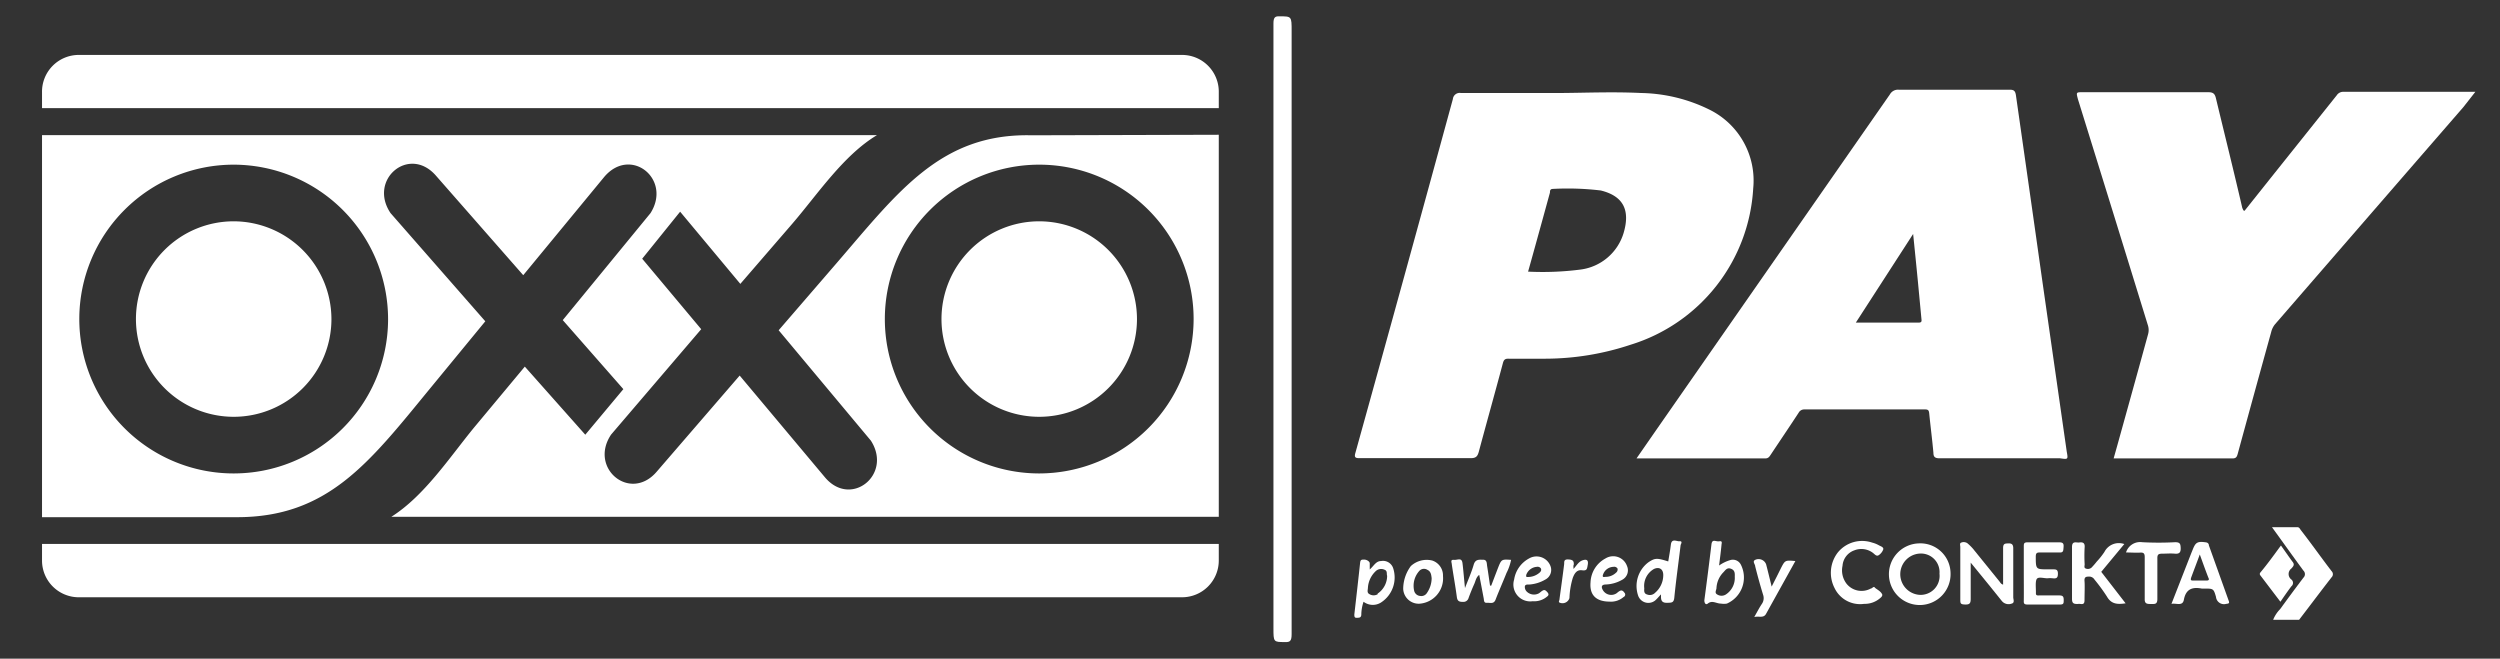
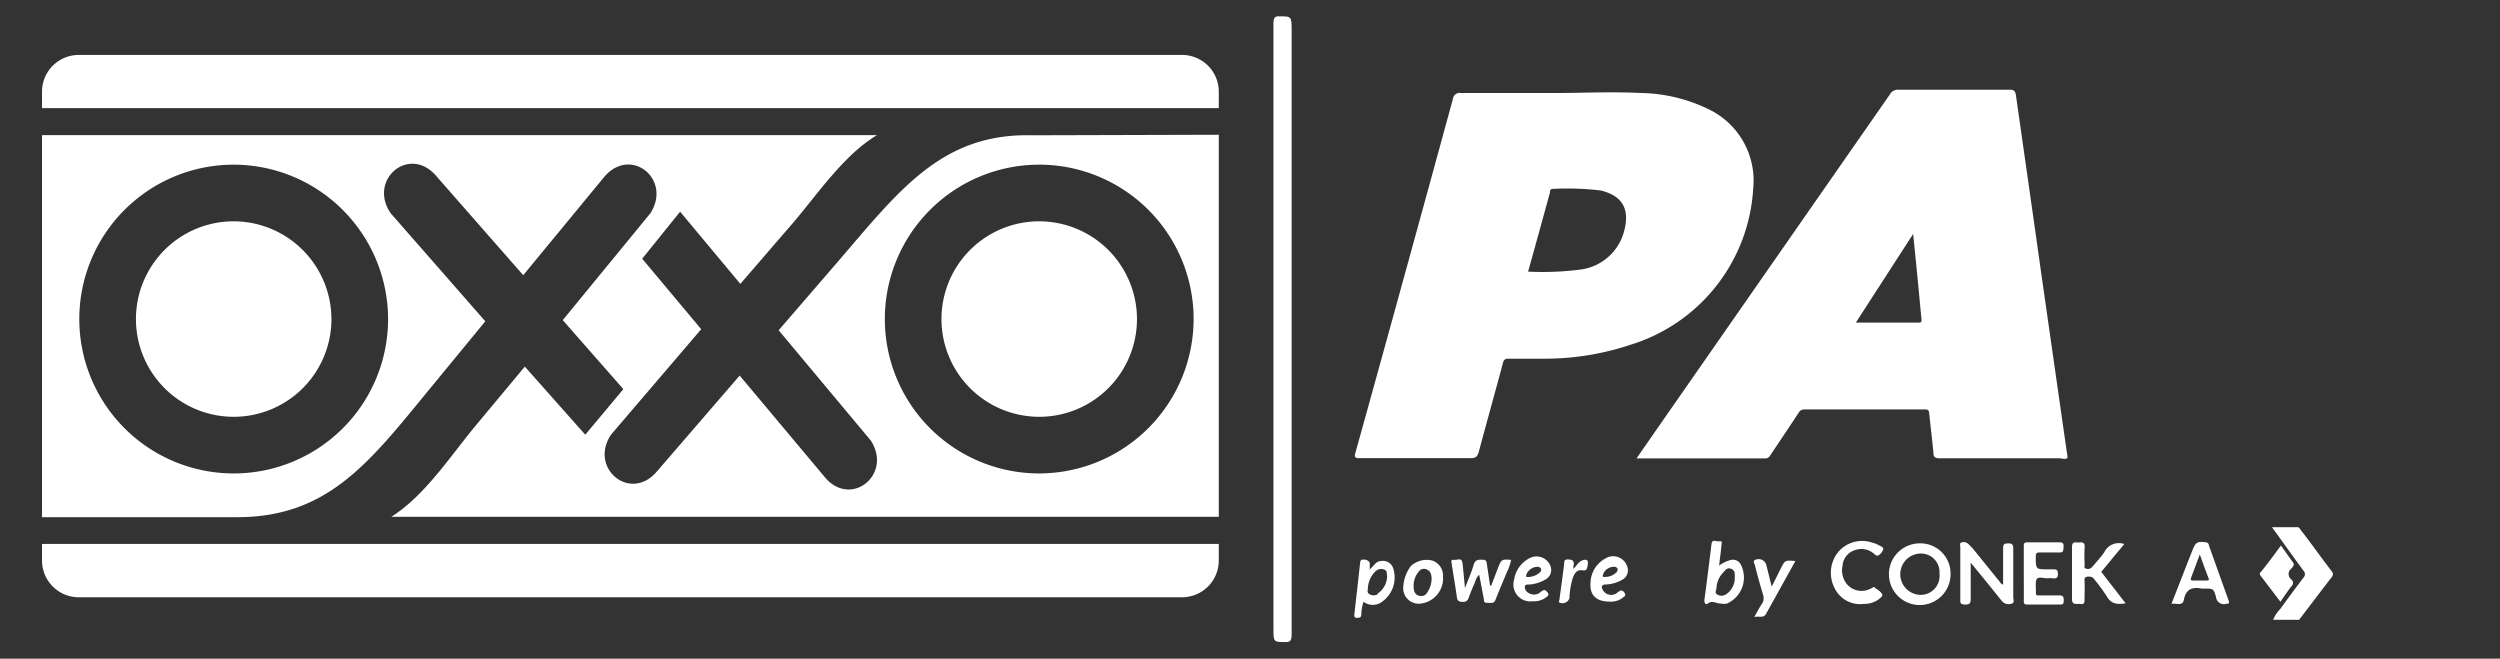
<svg xmlns="http://www.w3.org/2000/svg" id="Capa_1" data-name="Capa 1" viewBox="0 0 189.78 50">
  <rect x="0" y="0" width="189.78" height="50" fill="#333333" stroke="none" />
  <defs>
    <style>.cls-1,.cls-2{fill:#fff;}.cls-1{fill-rule:evenodd;}</style>
  </defs>
  <g id="Oxxo_Pay" data-name="Oxxo Pay">
    <path class="cls-1" d="M89.74,4.17H6A2.79,2.79,0,0,0,3.19,7V8.21H92.52V41.29H3.19v1.27A2.79,2.79,0,0,0,6,45.34H89.74a2.79,2.79,0,0,0,2.78-2.78V7A2.79,2.79,0,0,0,89.74,4.17Z" />
    <path class="cls-1" d="M78.89,16.8a7.42,7.42,0,1,0,7.42,7.42A7.43,7.43,0,0,0,78.89,16.8Zm-61.15,0a7.42,7.42,0,1,0,7.42,7.42,7.44,7.44,0,0,0-7.42-7.42Z" />
    <path class="cls-1" d="M78.31,10.27c-6.87-.16-10.1,4.25-14.78,9.68l-4.42,5.12,7,8.38c1.66,2.58-1.52,5.13-3.49,2.78l-6.47-7.72-6.31,7.31c-2,2.32-5.16-.28-3.45-2.83l6.84-8-4.48-5.35,2.88-3.57,4.57,5.48L60.13,17c1.93-2.24,3.89-5.21,6.44-6.74H3.19v29H18c6.86,0,10-4.1,14.54-9.64l4.3-5.23-7.19-8.21c-1.72-2.54,1.4-5.17,3.43-2.86l6.64,7.57,6.14-7.45c2-2.38,5.16.15,3.52,2.74l-6.66,8.12,4.6,5.24L44.43,33l-4.59-5.17L36,32.44c-1.88,2.29-3.78,5.2-6.29,6.79H92.52v-29Zm-48.85,14A11.72,11.72,0,1,1,17.74,12.5,11.74,11.74,0,0,1,29.46,24.22ZM78.89,35.94A11.72,11.72,0,1,1,90.61,24.22,11.74,11.74,0,0,1,78.89,35.94Z" />
    <path class="cls-2" d="M172.56,47.05a2.42,2.42,0,0,1,.53-.81c.58-.8,1.17-1.6,1.77-2.39a.37.37,0,0,0,0-.53c-.79-1.07-1.56-2.16-2.39-3.3h1.92c.16,0,.2.13.27.22.78,1,1.54,2.08,2.33,3.11a.33.33,0,0,1,0,.48c-.83,1.07-1.64,2.15-2.46,3.22Z" />
-     <path class="cls-2" d="M170.39,16l2-2.51,5-6.26a.58.58,0,0,1,.51-.26h9.66l.35,0L187,8.13q-7.16,8.25-14.31,16.5a1.49,1.49,0,0,0-.28.58q-1.28,4.62-2.54,9.24c-.06.21-.11.35-.39.35h-8.85l-.18,0c.21-.73.41-1.46.61-2.18.67-2.41,1.34-4.82,2-7.23a1.18,1.18,0,0,0,0-.67q-2.65-8.6-5.32-17.19C157.6,7,157.6,7,158.1,7c3.18,0,6.36,0,9.54,0,.38,0,.5.13.58.48.67,2.78,1.36,5.55,2,8.32C170.28,15.88,170.27,16,170.39,16Z" />
    <path class="cls-2" d="M96.67,24.93c0-7.71,0-15.42,0-23.14,0-.46.11-.57.47-.55.91,0,.91,0,.91,1.11q0,22.89,0,45.78c0,.52-.11.63-.51.61-.87,0-.87,0-.87-1.06Z" />
    <path class="cls-2" d="M152.06,44.38c0-1,0-1.86,0-2.77,0-.36.15-.35.41-.36s.36.1.36.37c0,1.24,0,2.48,0,3.72,0,.16.13.42-.12.48a.66.66,0,0,1-.74-.19l-1.08-1.34-1.29-1.58v.75c0,.65,0,1.31,0,2,0,.35-.09.44-.43.43s-.36-.08-.36-.37c0-1.32,0-2.64,0-4,0-.11-.07-.28.07-.33a.49.49,0,0,1,.47.05,3.89,3.89,0,0,1,.41.4l2,2.47C151.84,44.2,151.88,44.33,152.06,44.38Z" />
    <path class="cls-2" d="M161.26,41.3l-1.75,2.11,1.85,2.39c-.61.09-1.08.07-1.41-.5A13.53,13.53,0,0,0,159,44a.48.48,0,0,0-.36-.23c-.26,0-.43,0-.4.35s0,1,0,1.43c0,.24-.06.33-.29.3a1,1,0,0,0-.25,0c-.31,0-.41-.07-.41-.4,0-1.31,0-2.61,0-3.92,0-.5.32-.32.55-.35s.44,0,.41.36a11.28,11.28,0,0,0,0,1.3c0,.11-.07.27.09.32a.42.42,0,0,0,.43-.07,6,6,0,0,0,.4-.46,5.63,5.63,0,0,0,.58-.73A1.23,1.23,0,0,1,161.26,41.3Z" />
    <path class="cls-2" d="M153.63,43.52c0-.67,0-1.34,0-2,0-.26,0-.36.33-.35q1.18,0,2.37,0c.29,0,.34.11.32.36s0,.43-.31.41c-.51,0-1,0-1.52,0-.21,0-.27.07-.28.28,0,1,0,1,.91,1h.37c.25,0,.4,0,.4.33s-.12.38-.39.35a1.87,1.87,0,0,0-.41,0c-.28,0-.69-.14-.81.06s-.05.72-.06,1.08c0,.19.14.16.26.16.51,0,1,0,1.51,0,.29,0,.34.1.34.35s0,.35-.31.34c-.82,0-1.64,0-2.45,0-.23,0-.28-.07-.27-.28C153.64,44.88,153.63,44.2,153.63,43.52Z" />
    <path class="cls-2" d="M113.2,44.46l.51-1.33c.27-.68.27-.68,1-.63a3.86,3.86,0,0,1-.35,1c-.27.68-.57,1.35-.82,2-.14.39-.43.24-.67.26s-.21-.19-.24-.34c-.11-.58-.22-1.17-.34-1.78-.24.18-.27.46-.38.7s-.3.7-.43,1.06a.4.4,0,0,1-.42.29c-.3,0-.43-.06-.47-.38-.11-.83-.26-1.64-.38-2.46,0-.13-.14-.38.15-.35s.6-.21.66.25.12,1.23.19,1.89c.23-.61.49-1.18.66-1.77.13-.44.42-.38.72-.38s.27.29.3.48c.08.49.15,1,.22,1.48Z" />
    <path class="cls-2" d="M141.51,45.84a2.15,2.15,0,0,1-2.25-1.21,2.52,2.52,0,0,1,.26-2.7,2.38,2.38,0,0,1,2.6-.74,2,2,0,0,1,.52.21c.13.07.37.14.32.31a.89.89,0,0,1-.35.44c-.17.1-.29-.07-.42-.17a1.45,1.45,0,0,0-1.43-.2,1.34,1.34,0,0,0-.89,1.17,1.66,1.66,0,0,0,.32,1.38,1.46,1.46,0,0,0,1.82.35c.1,0,.23-.2.3-.09s.49.28.58.56c0,.12-.09.19-.17.26A1.78,1.78,0,0,1,141.51,45.84Z" />
-     <path class="cls-2" d="M161.39,41.94a1.12,1.12,0,0,1,1.23-.78,23.17,23.17,0,0,0,2.5,0c.37,0,.41.13.42.45s-.1.45-.44.42-.63,0-.94,0-.4.06-.39.38c0,1,0,2,0,3.06,0,.42-.2.38-.48.38s-.49,0-.48-.37c0-1.07,0-2.13,0-3.19,0-.27-.08-.36-.35-.34S161.8,41.94,161.39,41.94Z" />
    <path class="cls-2" d="M173.15,41.41c.32.44.6.86.9,1.26.17.22,0,.36-.11.49a.52.52,0,0,0,0,.83.33.33,0,0,1,0,.52c-.28.37-.54.75-.83,1.17l-1.52-2a.16.16,0,0,1,0-.22C172.14,42.8,172.63,42.12,173.15,41.41Z" />
    <path class="cls-2" d="M136.29,42.59l-2.22,4c-.19.36-.53.16-.9.25.22-.39.39-.72.58-1a.77.77,0,0,0,.09-.69q-.33-1.08-.6-2.16c0-.16-.24-.37,0-.49a.61.61,0,0,1,.83.34c.14.54.27,1.08.42,1.69.25-.49.48-.94.7-1.39C135.51,42.52,135.51,42.52,136.29,42.59Z" />
    <path class="cls-2" d="M119.45,43.19c.25-.28.39-.56.7-.66s.44,0,.38.34-.06.47-.45.42-.57.26-.69.59a6,6,0,0,0-.25,1.52.55.55,0,0,1-.76.34c-.09-.07,0-.15,0-.22.12-.91.25-1.81.36-2.71,0-.22,0-.36.33-.34s.41.11.4.39C119.43,42.94,119.44,43,119.45,43.19Z" />
    <path class="cls-2" d="M156.89,34.28l-1.86-13c-.66-4.69-1.33-9.38-2-14.07-.05-.29-.14-.4-.46-.4-2.81,0-5.63,0-8.44,0a.7.7,0,0,0-.66.35l-17.7,25.42-1.54,2.22.15,0H134c.23,0,.31-.12.41-.27.71-1.07,1.43-2.13,2.13-3.2a.48.48,0,0,1,.42-.25q4.59,0,9.18,0c.23,0,.29.08.31.3.1,1,.23,2,.32,3,0,.33.15.41.48.41,3,0,6.09,0,9.13,0C157,34.88,157,34.88,156.89,34.28Zm-11.24-9.79h-4.77l4.35-6.73c.13,1.29.25,2.45.36,3.6l.27,2.85C145.88,24.37,145.89,24.49,145.65,24.49Z" />
    <path class="cls-2" d="M129.74,8.31a12.18,12.18,0,0,0-5.16-1.25c-2.27-.11-4.53,0-6.37,0-2.72,0-5,0-7.31,0a.52.52,0,0,0-.61.46q-3.67,13.44-7.4,26.86c-.1.34,0,.4.31.4,2.82,0,5.63,0,8.44,0,.4,0,.52-.13.62-.49.6-2.24,1.23-4.48,1.83-6.73.07-.26.17-.34.44-.33h2.79a20.58,20.58,0,0,0,6.46-1.06,13.21,13.21,0,0,0,9.31-11.87A6,6,0,0,0,129.74,8.31Zm-6.49,9.38A3.94,3.94,0,0,1,120,20.46a22.47,22.47,0,0,1-4,.16c.38-1.35.74-2.66,1.11-4,.18-.65.36-1.31.55-2,0-.12,0-.28.23-.28a21,21,0,0,1,3.63.12C123.22,14.88,123.77,15.94,123.25,17.69Z" />
    <path class="cls-2" d="M145.65,41.25a2.34,2.34,0,1,0,2.42,2.25A2.29,2.29,0,0,0,145.65,41.25Zm0,3.9a1.57,1.57,0,0,1,.14-3.13,1.41,1.41,0,0,1,1.44,1.53A1.44,1.44,0,0,1,145.65,45.15Z" />
    <path class="cls-2" d="M169.18,45.59l-1.5-4.19c0-.11-.07-.21-.23-.23-.64-.09-.78,0-1,.56l-.09.22-1.52,3.89c.37-.07.84.2.94-.3.15-.83.65-1,1.36-.86h.2c.67,0,.7,0,.88.63a.61.61,0,0,0,.78.53C169.2,45.82,169.26,45.79,169.18,45.59Zm-1.67-1.52h-1c-.16,0-.24,0-.18-.21.21-.57.43-1.14.66-1.77.23.63.43,1.2.65,1.76C167.72,44,167.68,44.07,167.51,44.07Z" />
-     <path class="cls-2" d="M127.47,41.09c-.21,0-.57-.23-.63.25s-.13.85-.2,1.28c-.86-.27-1-.27-1.5.06a2.25,2.25,0,0,0-.8,2.49.82.82,0,0,0,1.31.41c.14-.12.26-.27.44-.46,0,.12,0,.16,0,.2,0,.34.15.45.48.44s.49,0,.53-.39c.13-1.33.32-2.65.48-4C127.61,41.29,127.76,41.05,127.47,41.09ZM125.64,45a.55.55,0,0,1-.6.13c-.26-.07-.23-.29-.22-.47a1.48,1.48,0,0,1,.74-1.47c.39-.18.73,0,.7.53A1.76,1.76,0,0,1,125.64,45Z" />
    <path class="cls-2" d="M132.16,42.88a.68.68,0,0,0-.82-.36,2.84,2.84,0,0,0-.84.41c.06-.51.13-1,.18-1.54,0-.12.11-.35-.16-.3s-.54-.22-.6.23c-.17,1.42-.35,2.83-.54,4.25,0,.22.11.37.26.25.34-.28.64,0,1,0a1.35,1.35,0,0,0,.45,0A2.16,2.16,0,0,0,132.16,42.88Zm-.47.9a1.5,1.5,0,0,1-.68,1.35.61.61,0,0,1-.65,0c-.22-.12-.08-.31-.06-.47a1.84,1.84,0,0,1,.49-1.18c.17-.16.29-.42.6-.31S131.7,43.51,131.69,43.78Z" />
    <path class="cls-2" d="M105.75,43.11a.81.81,0,0,0-.91-.52c-.39,0-.55.37-.86.64,0-.2,0-.34,0-.47s-.22-.28-.42-.28-.28,0-.31.23c-.14,1.31-.29,2.62-.44,3.93,0,.15,0,.27.19.26s.31,0,.34-.22a3.14,3.14,0,0,1,.17-1,1.16,1.16,0,0,0,1.32.06A2.26,2.26,0,0,0,105.75,43.11Zm-1.17,2a.6.6,0,0,1-.61,0c-.22-.11-.14-.3-.13-.47a1.89,1.89,0,0,1,.57-1.26.6.6,0,0,1,.67-.14c.27.09.16.31.22.47A1.63,1.63,0,0,1,104.58,45.06Z" />
    <path class="cls-2" d="M121.89,44.37a2.69,2.69,0,0,0,1.24-.35.81.81,0,0,0,.38-1.05,1.11,1.11,0,0,0-1.63-.58,2.15,2.15,0,0,0-1.14,1.82c-.08.95.41,1.45,1.43,1.46a1.47,1.47,0,0,0,1.08-.35.2.2,0,0,0,.06-.33c-.11-.16-.22-.21-.37-.12s-.17.14-.26.19a.73.73,0,0,1-1-.26C121.53,44.54,121.58,44.38,121.89,44.37Zm-.19-.78a.86.86,0,0,1,.77-.56.3.3,0,0,1,.32.13.31.31,0,0,1-.12.32,1.14,1.14,0,0,1-.82.31C121.65,43.84,121.64,43.74,121.7,43.59Z" />
    <path class="cls-2" d="M116.13,44.37A2.78,2.78,0,0,0,117.3,44a.82.82,0,0,0,.41-1,1.13,1.13,0,0,0-1.63-.61A2.2,2.2,0,0,0,114.94,44a1.28,1.28,0,0,0,1.41,1.64,1.5,1.5,0,0,0,1.1-.36c.14-.1.12-.21,0-.34s-.2-.19-.34-.11-.19.15-.29.21a.78.78,0,0,1-.93-.14.49.49,0,0,1-.13-.42C115.83,44.34,116,44.38,116.13,44.37Zm-.27-.73a.92.92,0,0,1,.8-.61.3.3,0,0,1,.31.12c.06.13,0,.24-.11.33a1.33,1.33,0,0,1-.9.32C115.83,43.81,115.85,43.73,115.86,43.64Z" />
    <path class="cls-2" d="M108.72,42.55a1.78,1.78,0,0,0-1.62.42,2.93,2.93,0,0,0-.58,1.74,1.18,1.18,0,0,0,1.21,1.12,1.93,1.93,0,0,0,1.81-2.1A1.19,1.19,0,0,0,108.72,42.55ZM108.33,45a.5.5,0,0,1-.52.24.51.51,0,0,1-.46-.4,1.69,1.69,0,0,1,.41-1.52.48.48,0,0,1,.6-.06c.28.13.29.41.32.63A2,2,0,0,1,108.33,45Z" />
  </g>
</svg>